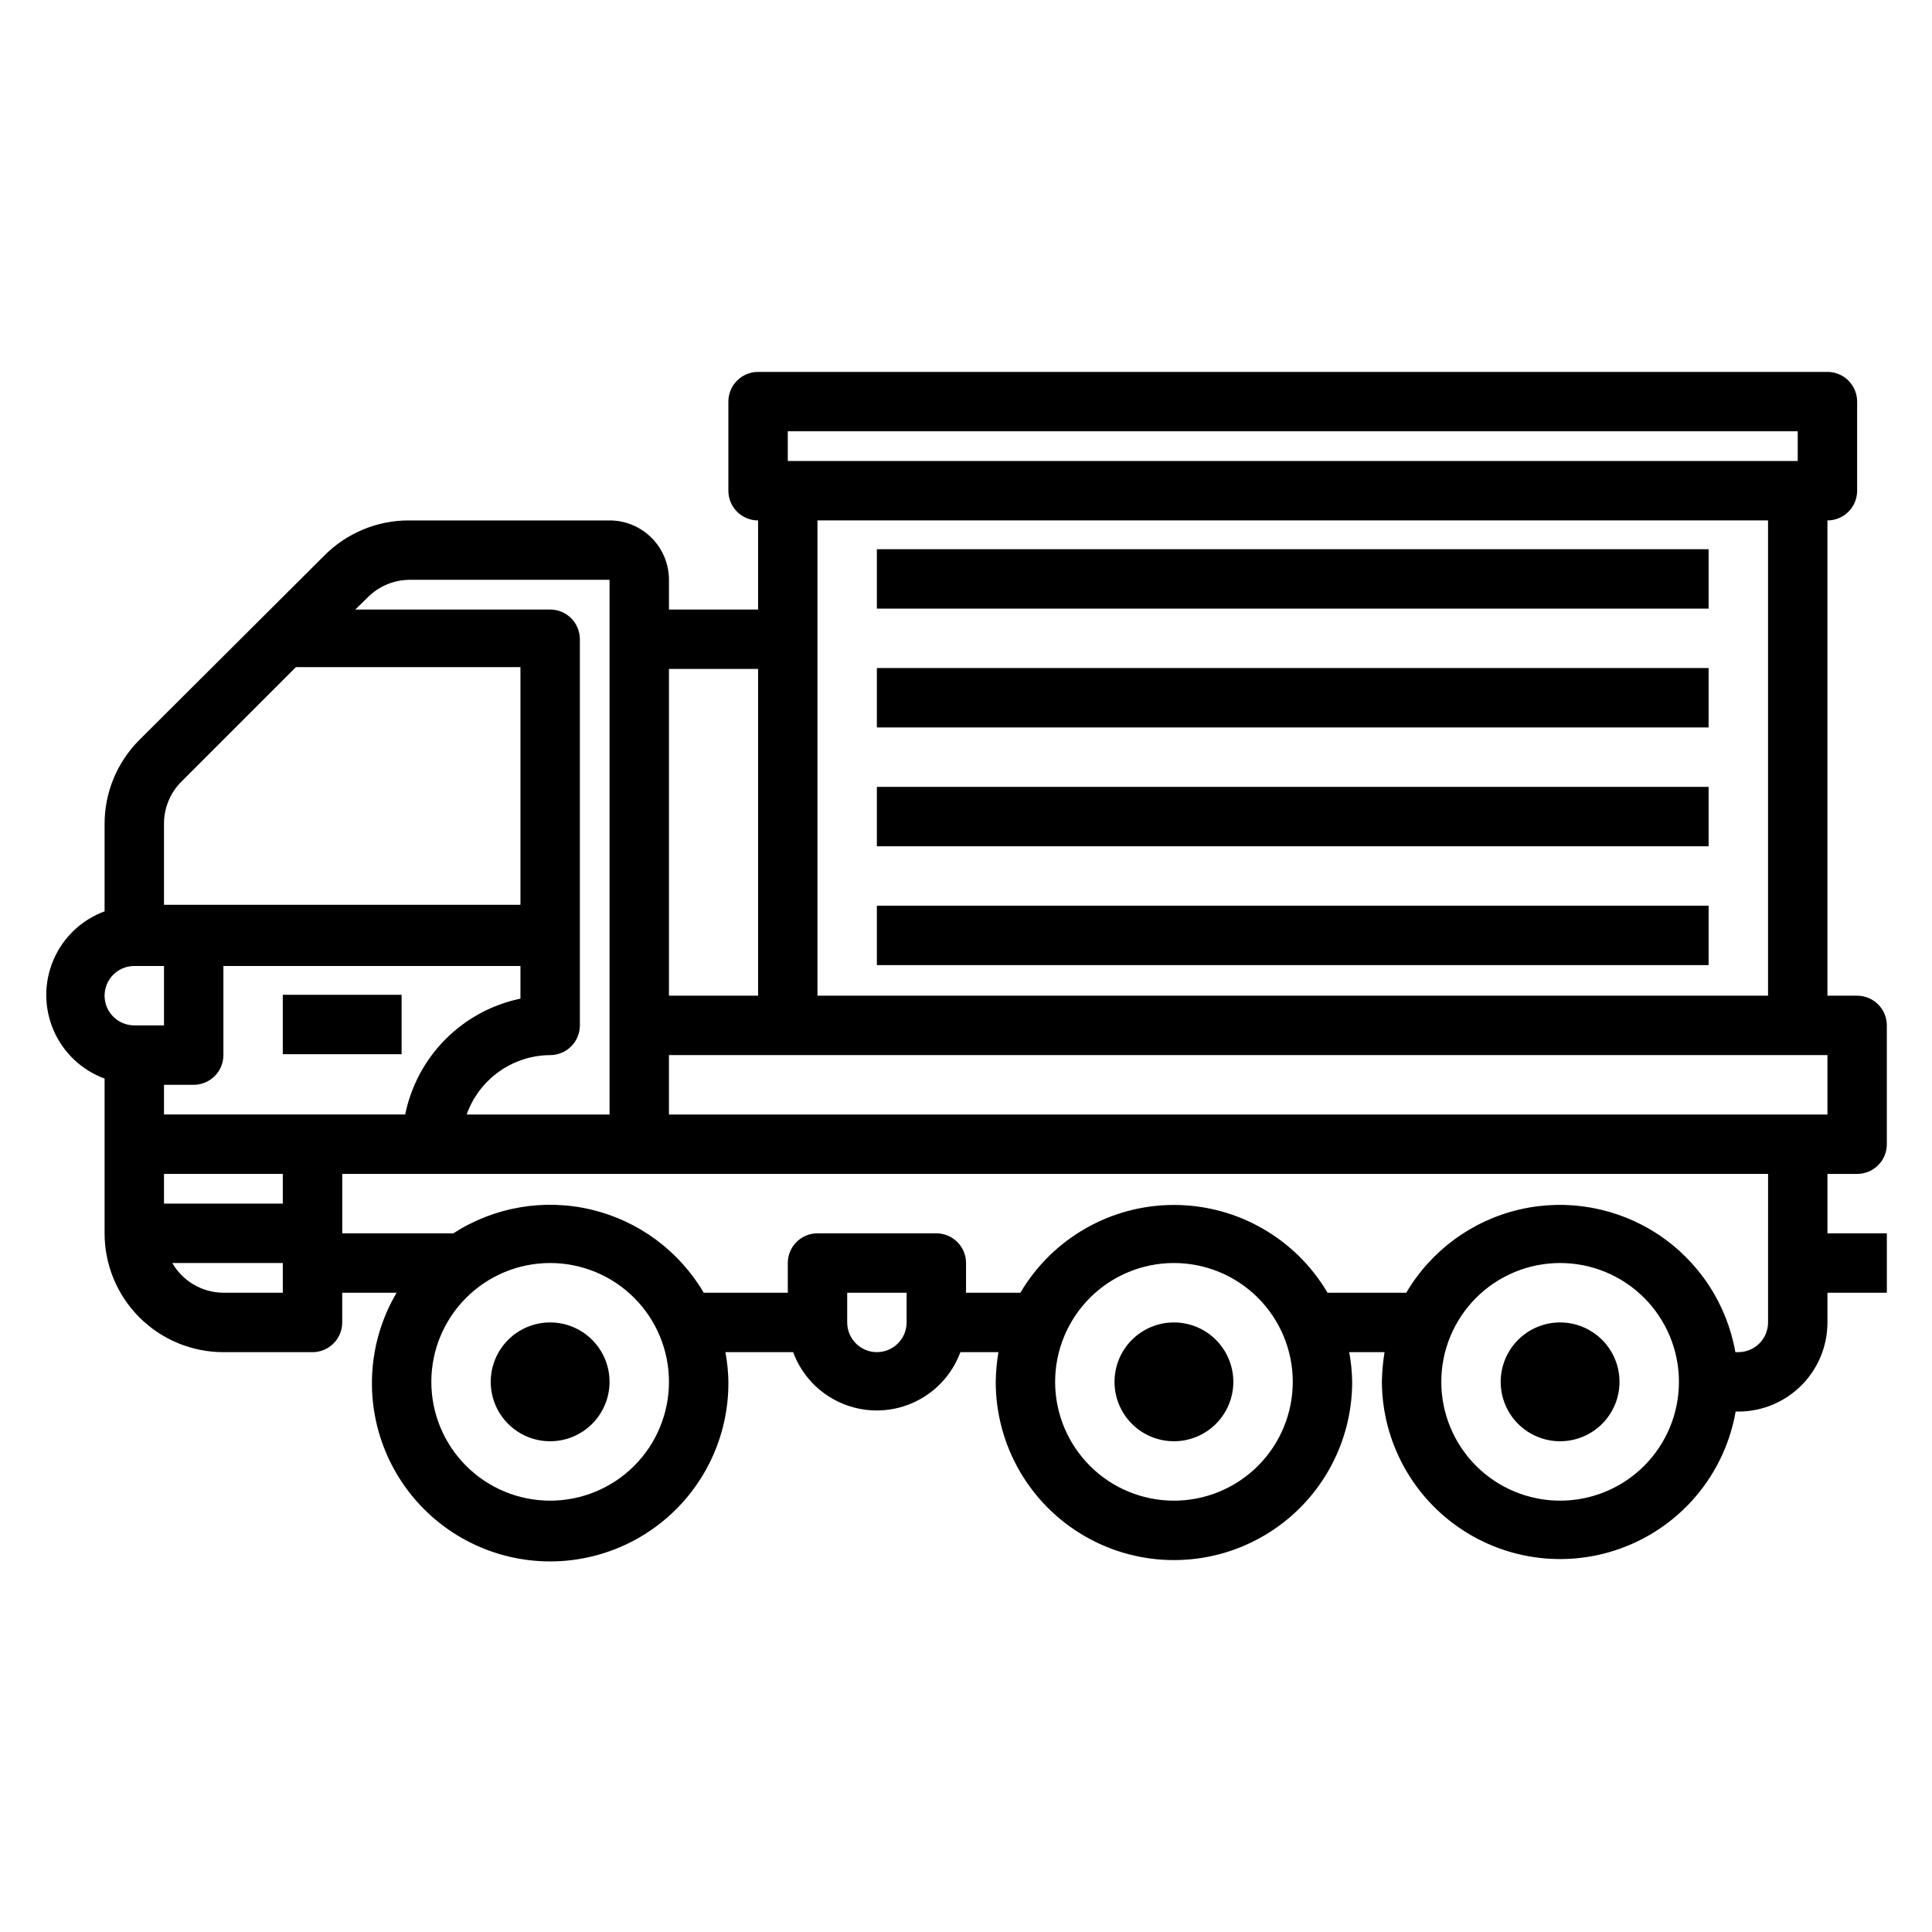
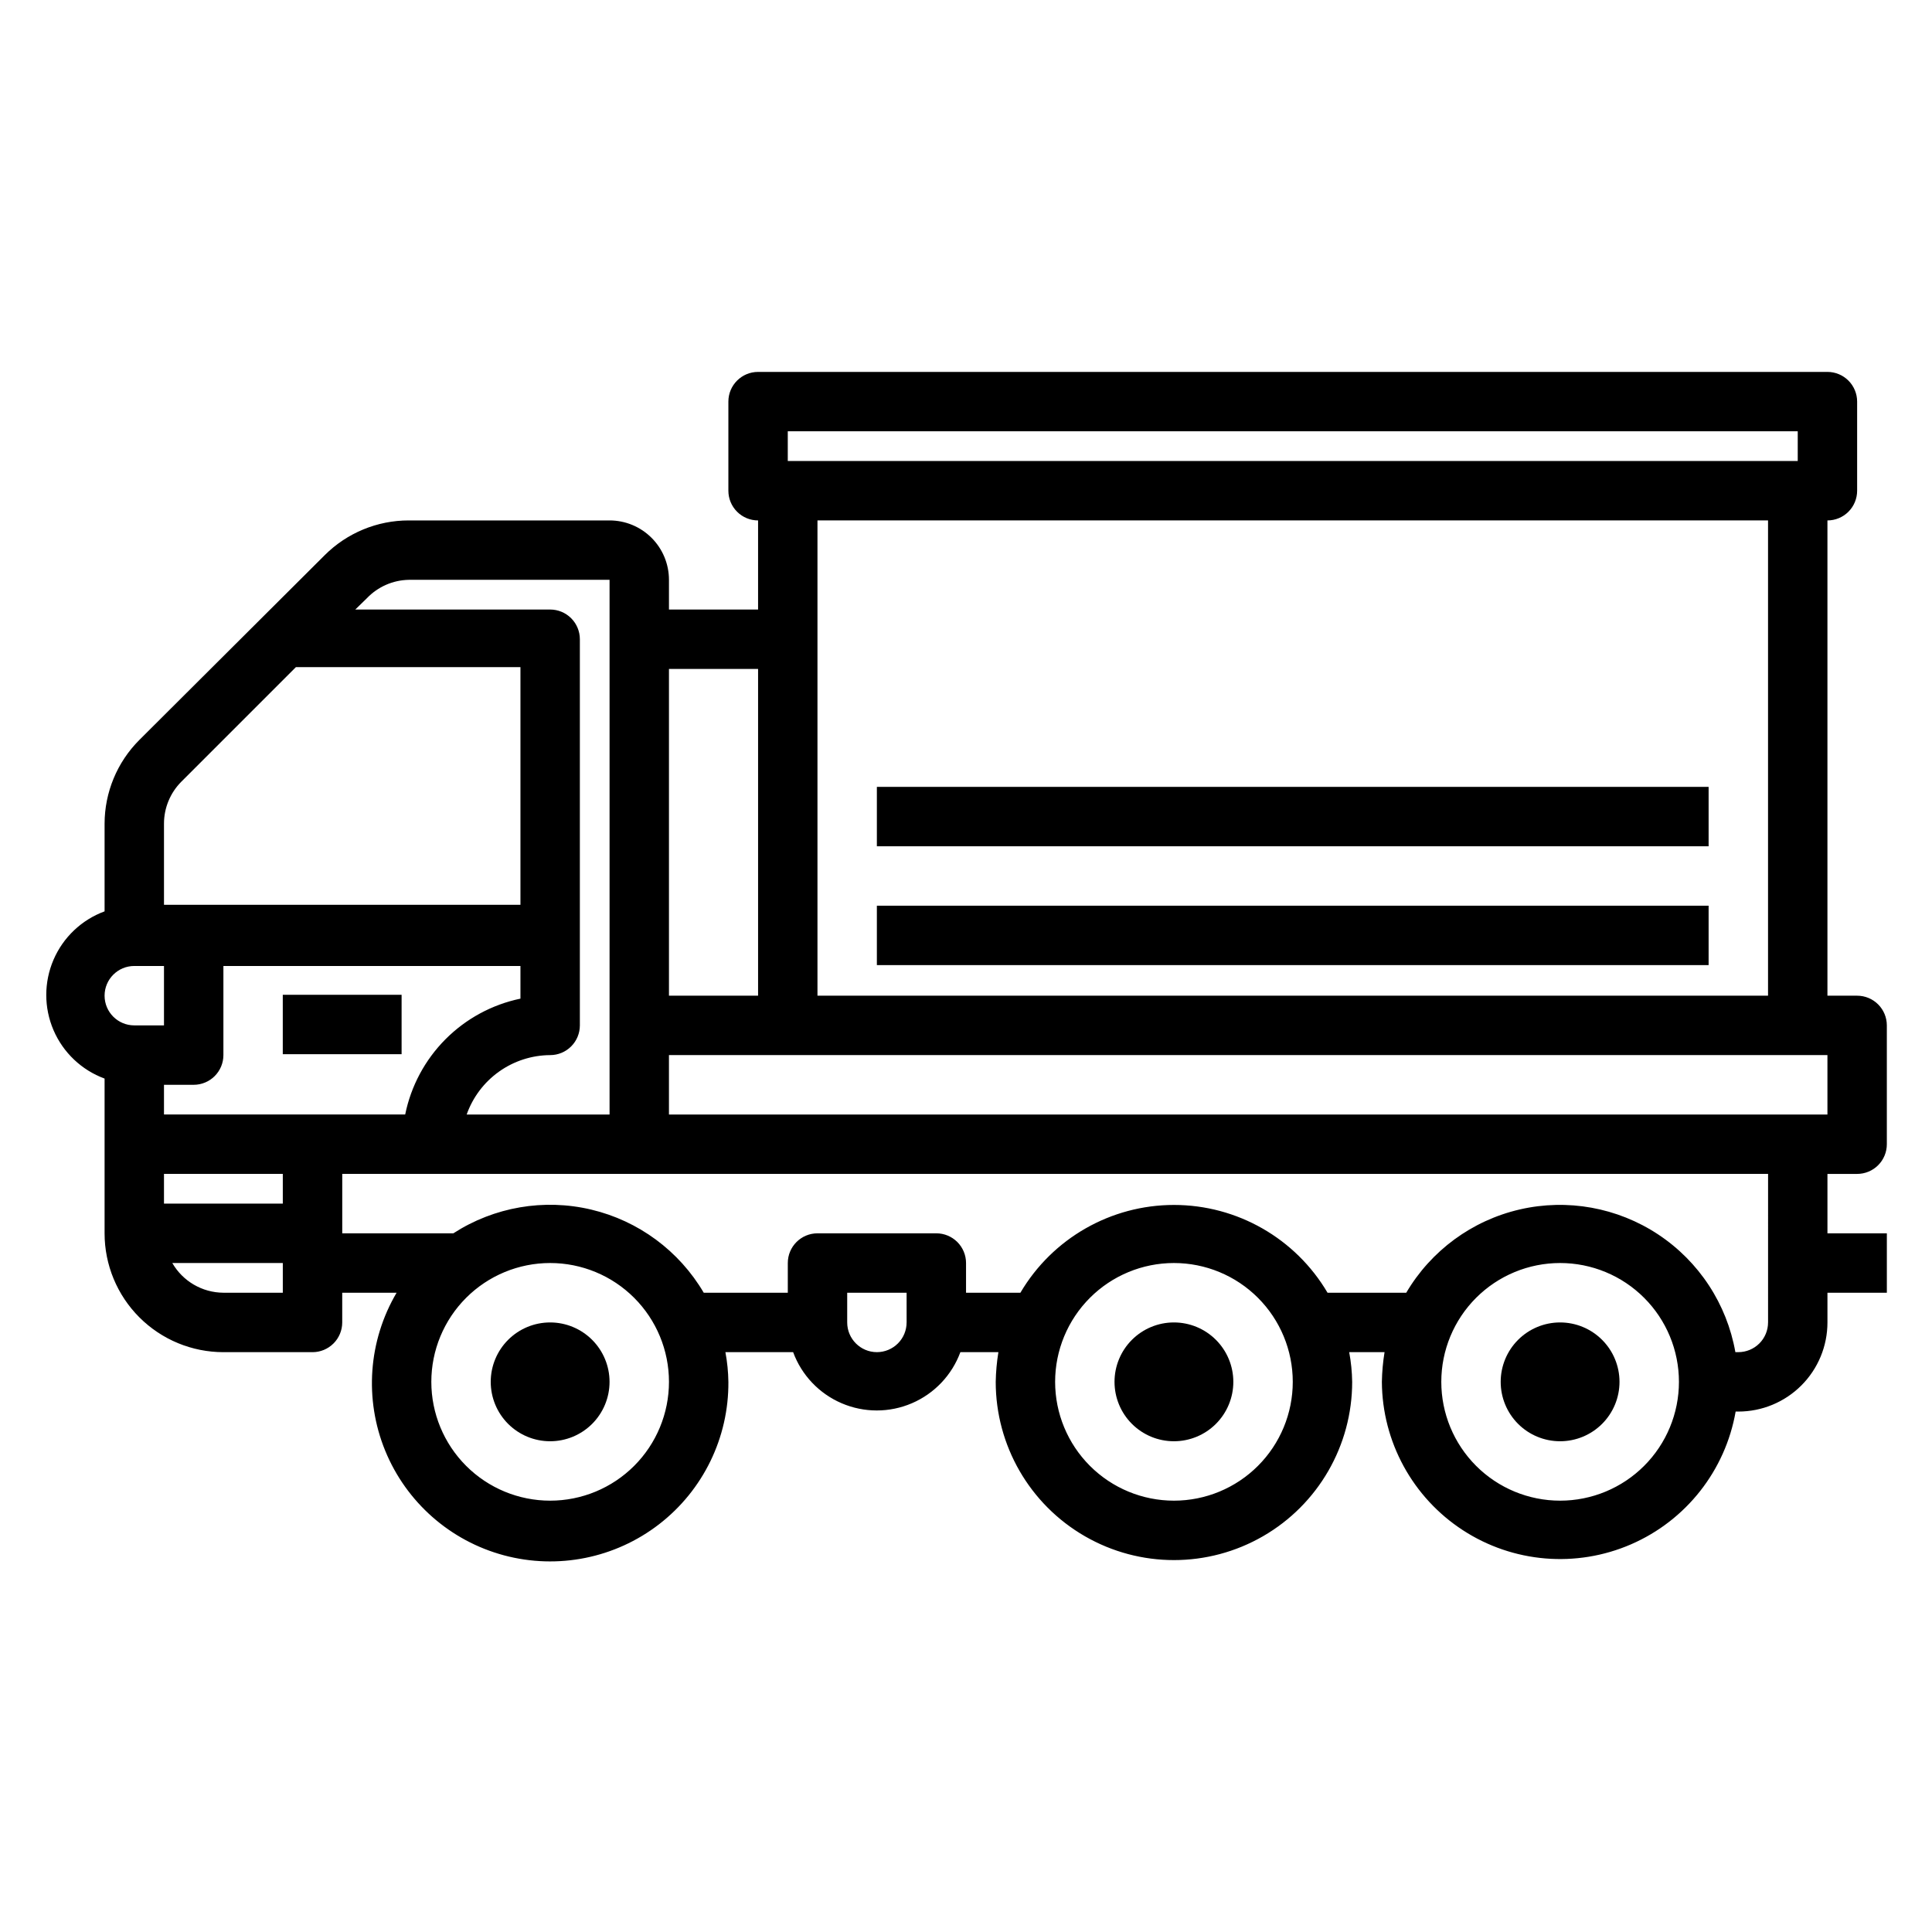
<svg xmlns="http://www.w3.org/2000/svg" fill="#000000" width="800px" height="800px" version="1.1" viewBox="144 144 512 512">
  <g>
    <path d="m636.16 455.1c2.086 0 4.09-0.828 5.566-2.305 1.477-1.477 2.305-3.477 2.305-5.566v-31.488c0-2.086-0.828-4.09-2.305-5.566-1.477-1.477-3.481-2.305-5.566-2.305h-7.871v-125.95c2.086 0 4.09-0.828 5.566-2.305 1.473-1.477 2.305-3.481 2.305-5.566v-23.617c0-2.086-0.832-4.09-2.305-5.566-1.477-1.477-3.481-2.305-5.566-2.305h-283.39c-4.348 0-7.871 3.523-7.871 7.871v23.617c0 2.086 0.828 4.09 2.305 5.566 1.477 1.477 3.477 2.305 5.566 2.305v23.617h-23.617v-7.871c0-4.176-1.656-8.184-4.609-11.133-2.953-2.953-6.957-4.613-11.133-4.613h-53.215c-8.355-0.008-16.367 3.309-22.277 9.211l-49.121 48.965c-5.887 5.891-9.199 13.871-9.211 22.199v23.223c-6.082 2.238-10.973 6.879-13.535 12.832-2.559 5.953-2.559 12.699 0 18.652 2.562 5.953 7.453 10.594 13.535 12.832v41.016c0 8.352 3.316 16.359 9.223 22.266 5.902 5.902 13.914 9.223 22.266 9.223h23.617-0.004c2.09 0 4.09-0.832 5.566-2.309 1.477-1.473 2.309-3.477 2.309-5.566v-7.871h14.406c-7.488 12.711-8.605 28.188-3.023 41.844 5.582 13.652 17.223 23.914 31.469 27.738 14.246 3.828 29.461 0.777 41.133-8.242 11.672-9.02 18.461-22.973 18.352-37.723-0.039-2.641-0.301-5.277-0.789-7.871h17.949c2.238 6.078 6.879 10.973 12.836 13.531 5.953 2.559 12.695 2.559 18.648 0 5.953-2.559 10.594-7.453 12.836-13.531h10.078-0.004c-0.422 2.602-0.66 5.234-0.707 7.871 0 16.875 9 32.469 23.617 40.902 14.613 8.438 32.617 8.438 47.23 0 14.613-8.434 23.617-24.027 23.617-40.902-0.039-2.641-0.301-5.277-0.789-7.871h9.367c-0.422 2.602-0.66 5.234-0.707 7.871 0.09 15.871 8.148 30.633 21.445 39.297 13.297 8.668 30.055 10.074 44.613 3.746 14.555-6.324 24.961-19.539 27.695-35.172h0.711c6.262 0 12.27-2.488 16.699-6.918 4.43-4.426 6.918-10.434 6.918-16.699v-7.871h15.742v-15.742h-15.742v-15.746zm-7.871-15.742h-307.01v-15.746h307.01zm-275.52-181.06h267.65v7.871l-267.65 0.004zm259.78 23.617v125.95h-251.91v-125.95zm-267.65 39.359v86.594h-23.617v-86.594zm-92.574-23.613h53.215v141.7h-37.867c1.621-4.582 4.613-8.551 8.574-11.371 3.957-2.816 8.688-4.344 13.547-4.375 2.09 0 4.09-0.828 5.566-2.305 1.477-1.477 2.309-3.477 2.309-5.566v-102.34c0-2.086-0.832-4.09-2.309-5.566-1.477-1.477-3.477-2.305-5.566-2.305h-51.641l3.07-2.992c2.902-3.043 6.898-4.801 11.102-4.879zm-33.379 165.31h-31.488v-7.875h31.488zm-31.488-23.617v-7.871h7.871c2.09 0 4.09-0.832 5.566-2.309 1.477-1.477 2.309-3.477 2.309-5.566v-23.613h78.719v8.656c-7.535 1.57-14.445 5.316-19.875 10.773-5.426 5.457-9.137 12.387-10.668 19.93zm-7.871-39.359h7.871v15.742h-7.871c-4.348 0-7.871-3.523-7.871-7.871s3.523-7.871 7.871-7.871zm12.438-48.809 30.387-30.387h59.512v62.977h-94.465v-21.488c-0.004-4.16 1.641-8.148 4.566-11.102zm11.18 135.4c-5.594-0.031-10.746-3.027-13.543-7.871h29.285v7.871zm86.594 55.105h-0.004c-8.352 0-16.359-3.316-22.266-9.223-5.902-5.906-9.223-13.914-9.223-22.266 0-8.352 3.32-16.359 9.223-22.266 5.906-5.906 13.914-9.223 22.266-9.223 8.352 0 16.363 3.316 22.266 9.223 5.906 5.906 9.223 13.914 9.223 22.266 0 8.352-3.316 16.359-9.223 22.266-5.902 5.906-13.914 9.223-22.266 9.223zm94.465-47.23-0.004-0.004c0 2.09-0.828 4.094-2.305 5.566-1.477 1.477-3.481 2.309-5.566 2.309-4.348 0-7.871-3.527-7.871-7.875v-7.871h15.742zm70.848 47.23h-0.004c-8.352 0-16.359-3.316-22.266-9.223-5.902-5.906-9.223-13.914-9.223-22.266 0-8.352 3.32-16.359 9.223-22.266 5.906-5.906 13.914-9.223 22.266-9.223 8.352 0 16.363 3.316 22.266 9.223 5.906 5.906 9.223 13.914 9.223 22.266 0 8.352-3.316 16.359-9.223 22.266-5.902 5.906-13.914 9.223-22.266 9.223zm102.34 0h-0.004c-8.352 0-16.359-3.316-22.266-9.223-5.902-5.906-9.223-13.914-9.223-22.266 0-8.352 3.32-16.359 9.223-22.266 5.906-5.906 13.914-9.223 22.266-9.223s16.363 3.316 22.266 9.223c5.906 5.906 9.223 13.914 9.223 22.266 0 8.352-3.316 16.359-9.223 22.266-5.902 5.906-13.914 9.223-22.266 9.223zm55.105-47.23-0.004-0.004c0 2.09-0.828 4.094-2.305 5.566-1.477 1.477-3.481 2.309-5.566 2.309h-0.789c-2.25-12.762-9.645-24.035-20.453-31.188-10.809-7.148-24.078-9.543-36.703-6.625-12.621 2.922-23.492 10.898-30.066 22.066h-20.859c-8.488-14.414-23.969-23.262-40.699-23.262-16.727 0-32.207 8.848-40.695 23.262h-14.406v-7.871c0-2.086-0.832-4.09-2.309-5.566-1.477-1.477-3.477-2.305-5.566-2.305h-31.488c-4.348 0-7.871 3.523-7.871 7.871v7.871h-22.277c-6.523-11.102-17.293-19.059-29.82-22.031-12.527-2.973-25.727-0.699-36.539 6.289h-29.441v-15.746h377.86z" />
    <path d="m289.79 494.46c-4.176 0-8.18 1.66-11.133 4.613s-4.609 6.957-4.609 11.133 1.656 8.18 4.609 11.133 6.957 4.609 11.133 4.609c4.176 0 8.18-1.656 11.133-4.609s4.613-6.957 4.613-11.133-1.66-8.18-4.613-11.133-6.957-4.613-11.133-4.613z" />
    <path d="m455.1 494.46c-4.176 0-8.18 1.66-11.133 4.613s-4.609 6.957-4.609 11.133 1.656 8.18 4.609 11.133 6.957 4.609 11.133 4.609c4.176 0 8.18-1.656 11.133-4.609s4.613-6.957 4.613-11.133-1.66-8.18-4.613-11.133-6.957-4.613-11.133-4.613z" />
    <path d="m557.44 494.46c-4.176 0-8.18 1.66-11.133 4.613-2.949 2.953-4.609 6.957-4.609 11.133s1.66 8.18 4.609 11.133c2.953 2.953 6.957 4.609 11.133 4.609s8.18-1.656 11.133-4.609c2.953-2.953 4.613-6.957 4.613-11.133s-1.66-8.18-4.613-11.133c-2.953-2.953-6.957-4.613-11.133-4.613z" />
    <path d="m218.94 407.63h31.488v15.742h-31.488z" />
-     <path d="m376.38 289.55h220.42v15.742h-220.42z" />
-     <path d="m376.38 321.04h220.42v15.742h-220.42z" />
    <path d="m376.38 352.53h220.42v15.742h-220.42z" />
    <path d="m376.38 384.02h220.42v15.742h-220.42z" />
  </g>
</svg>